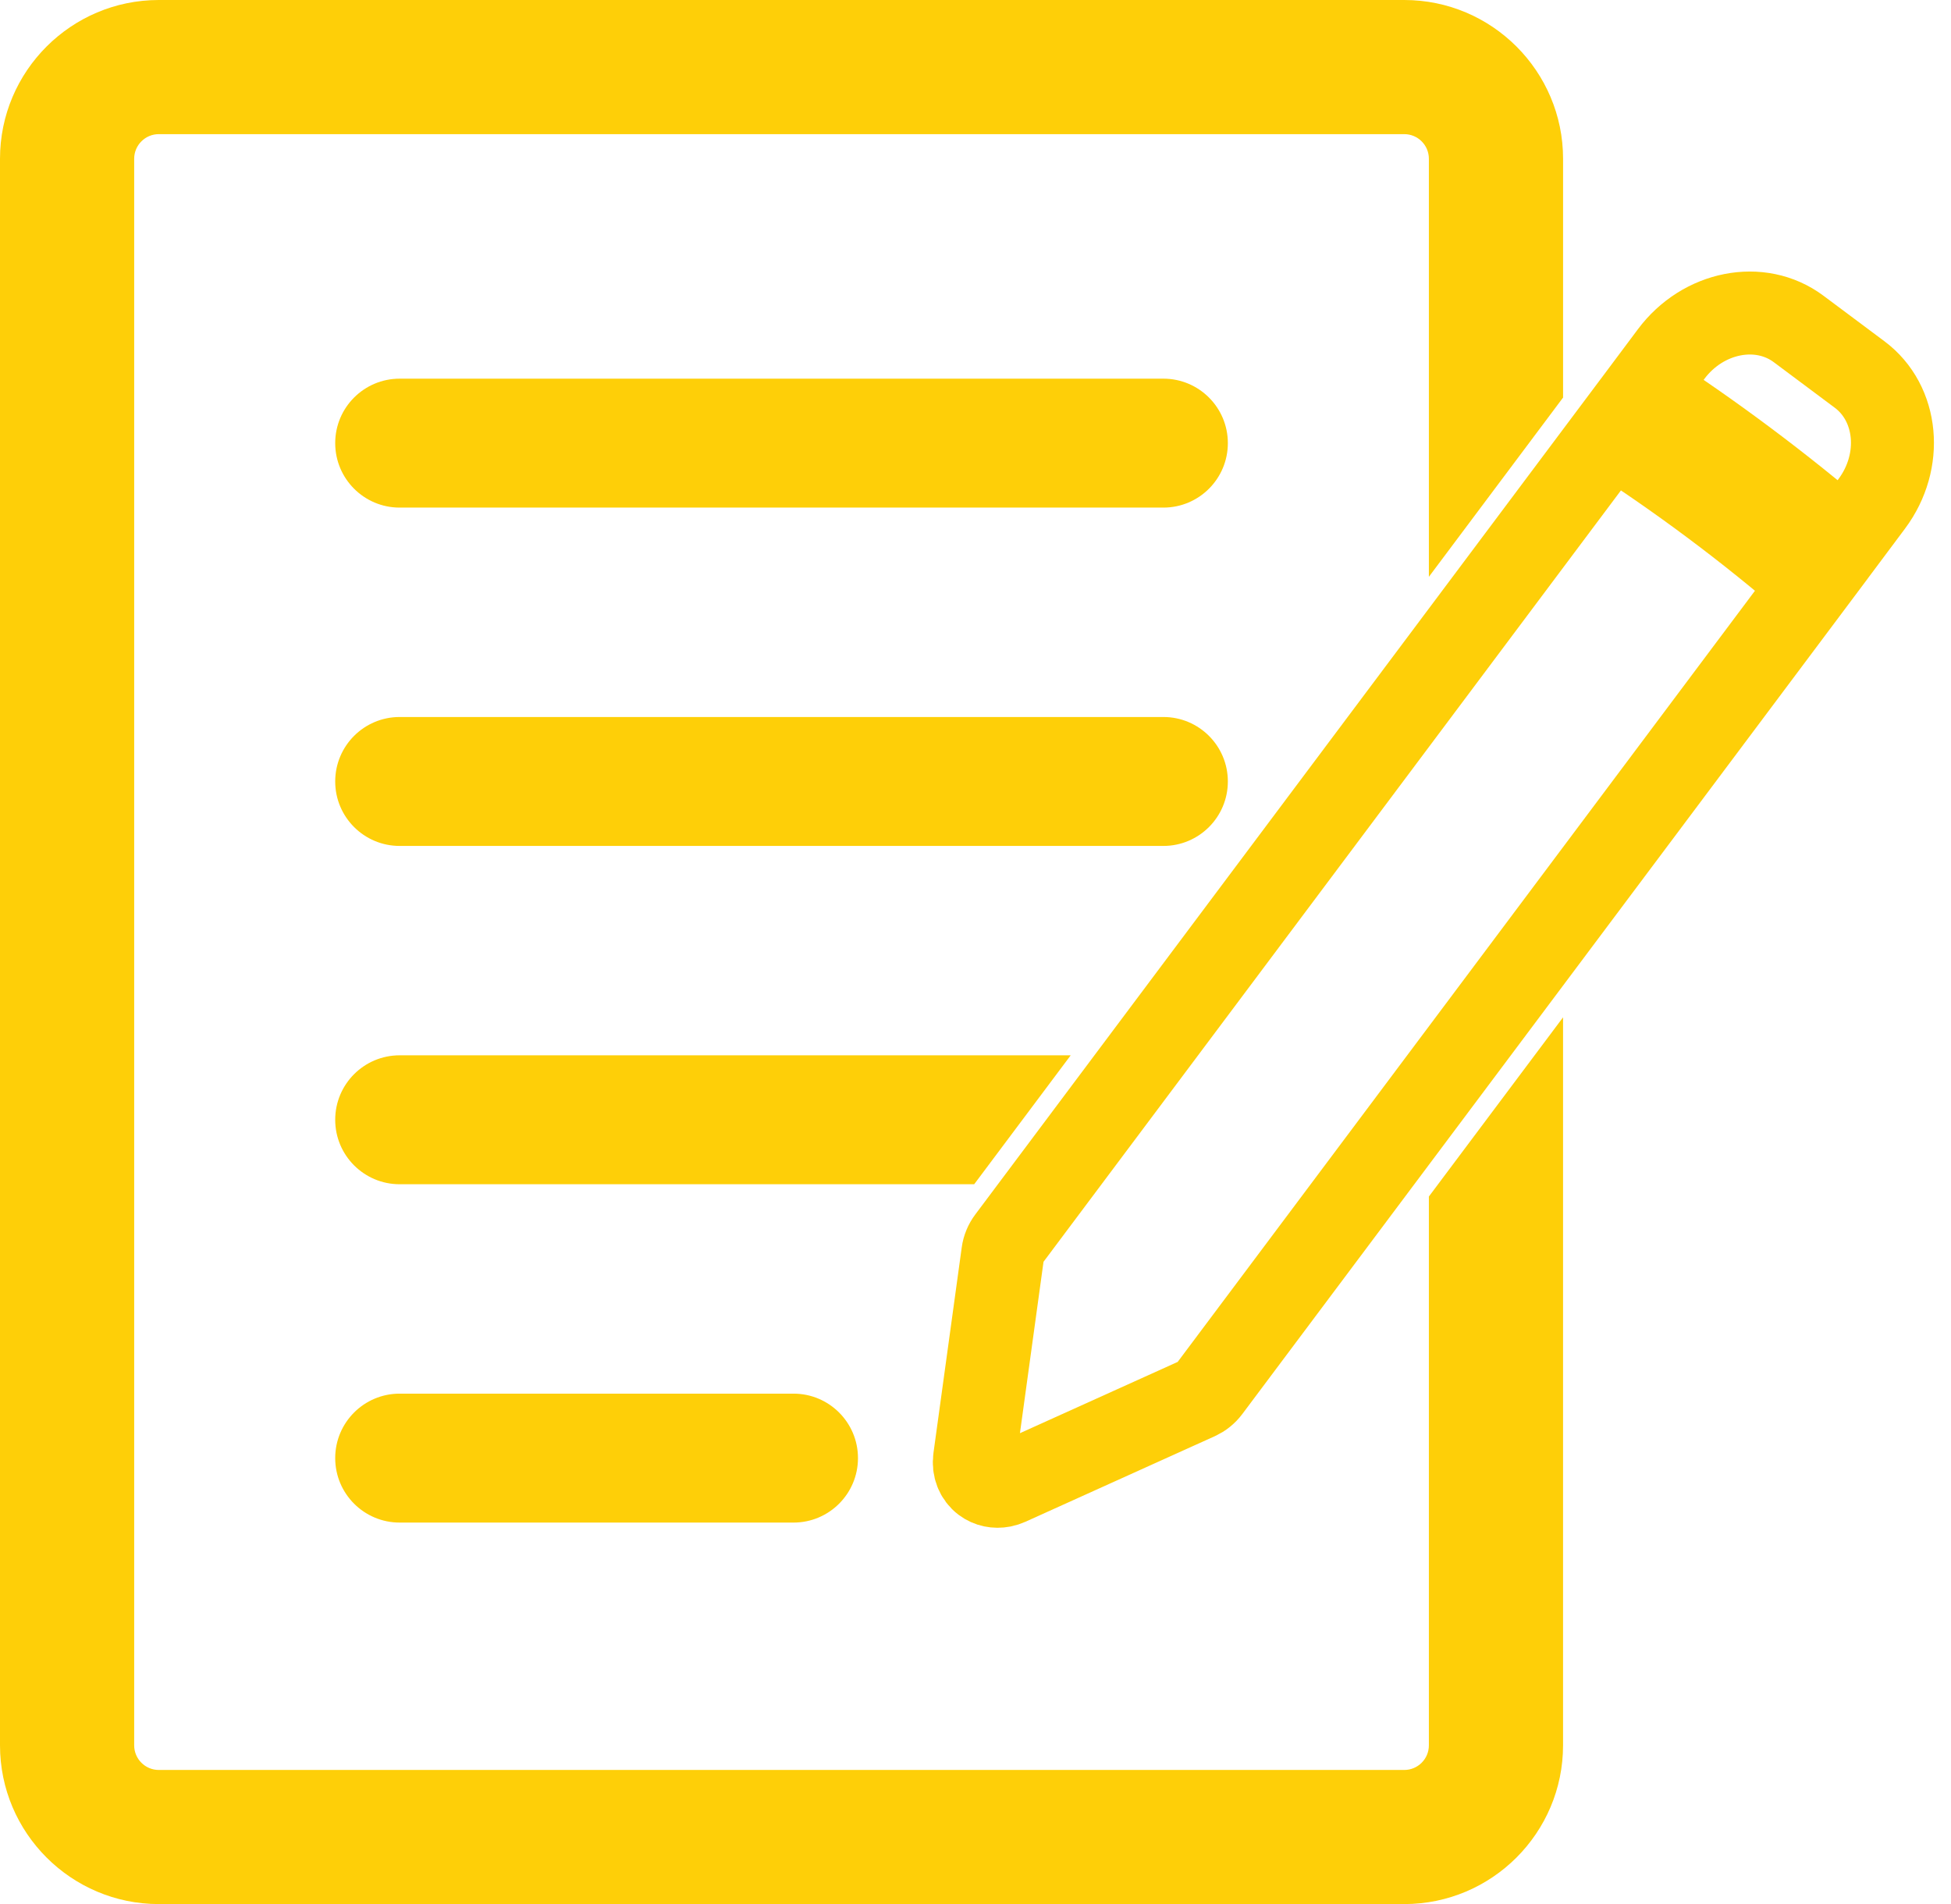
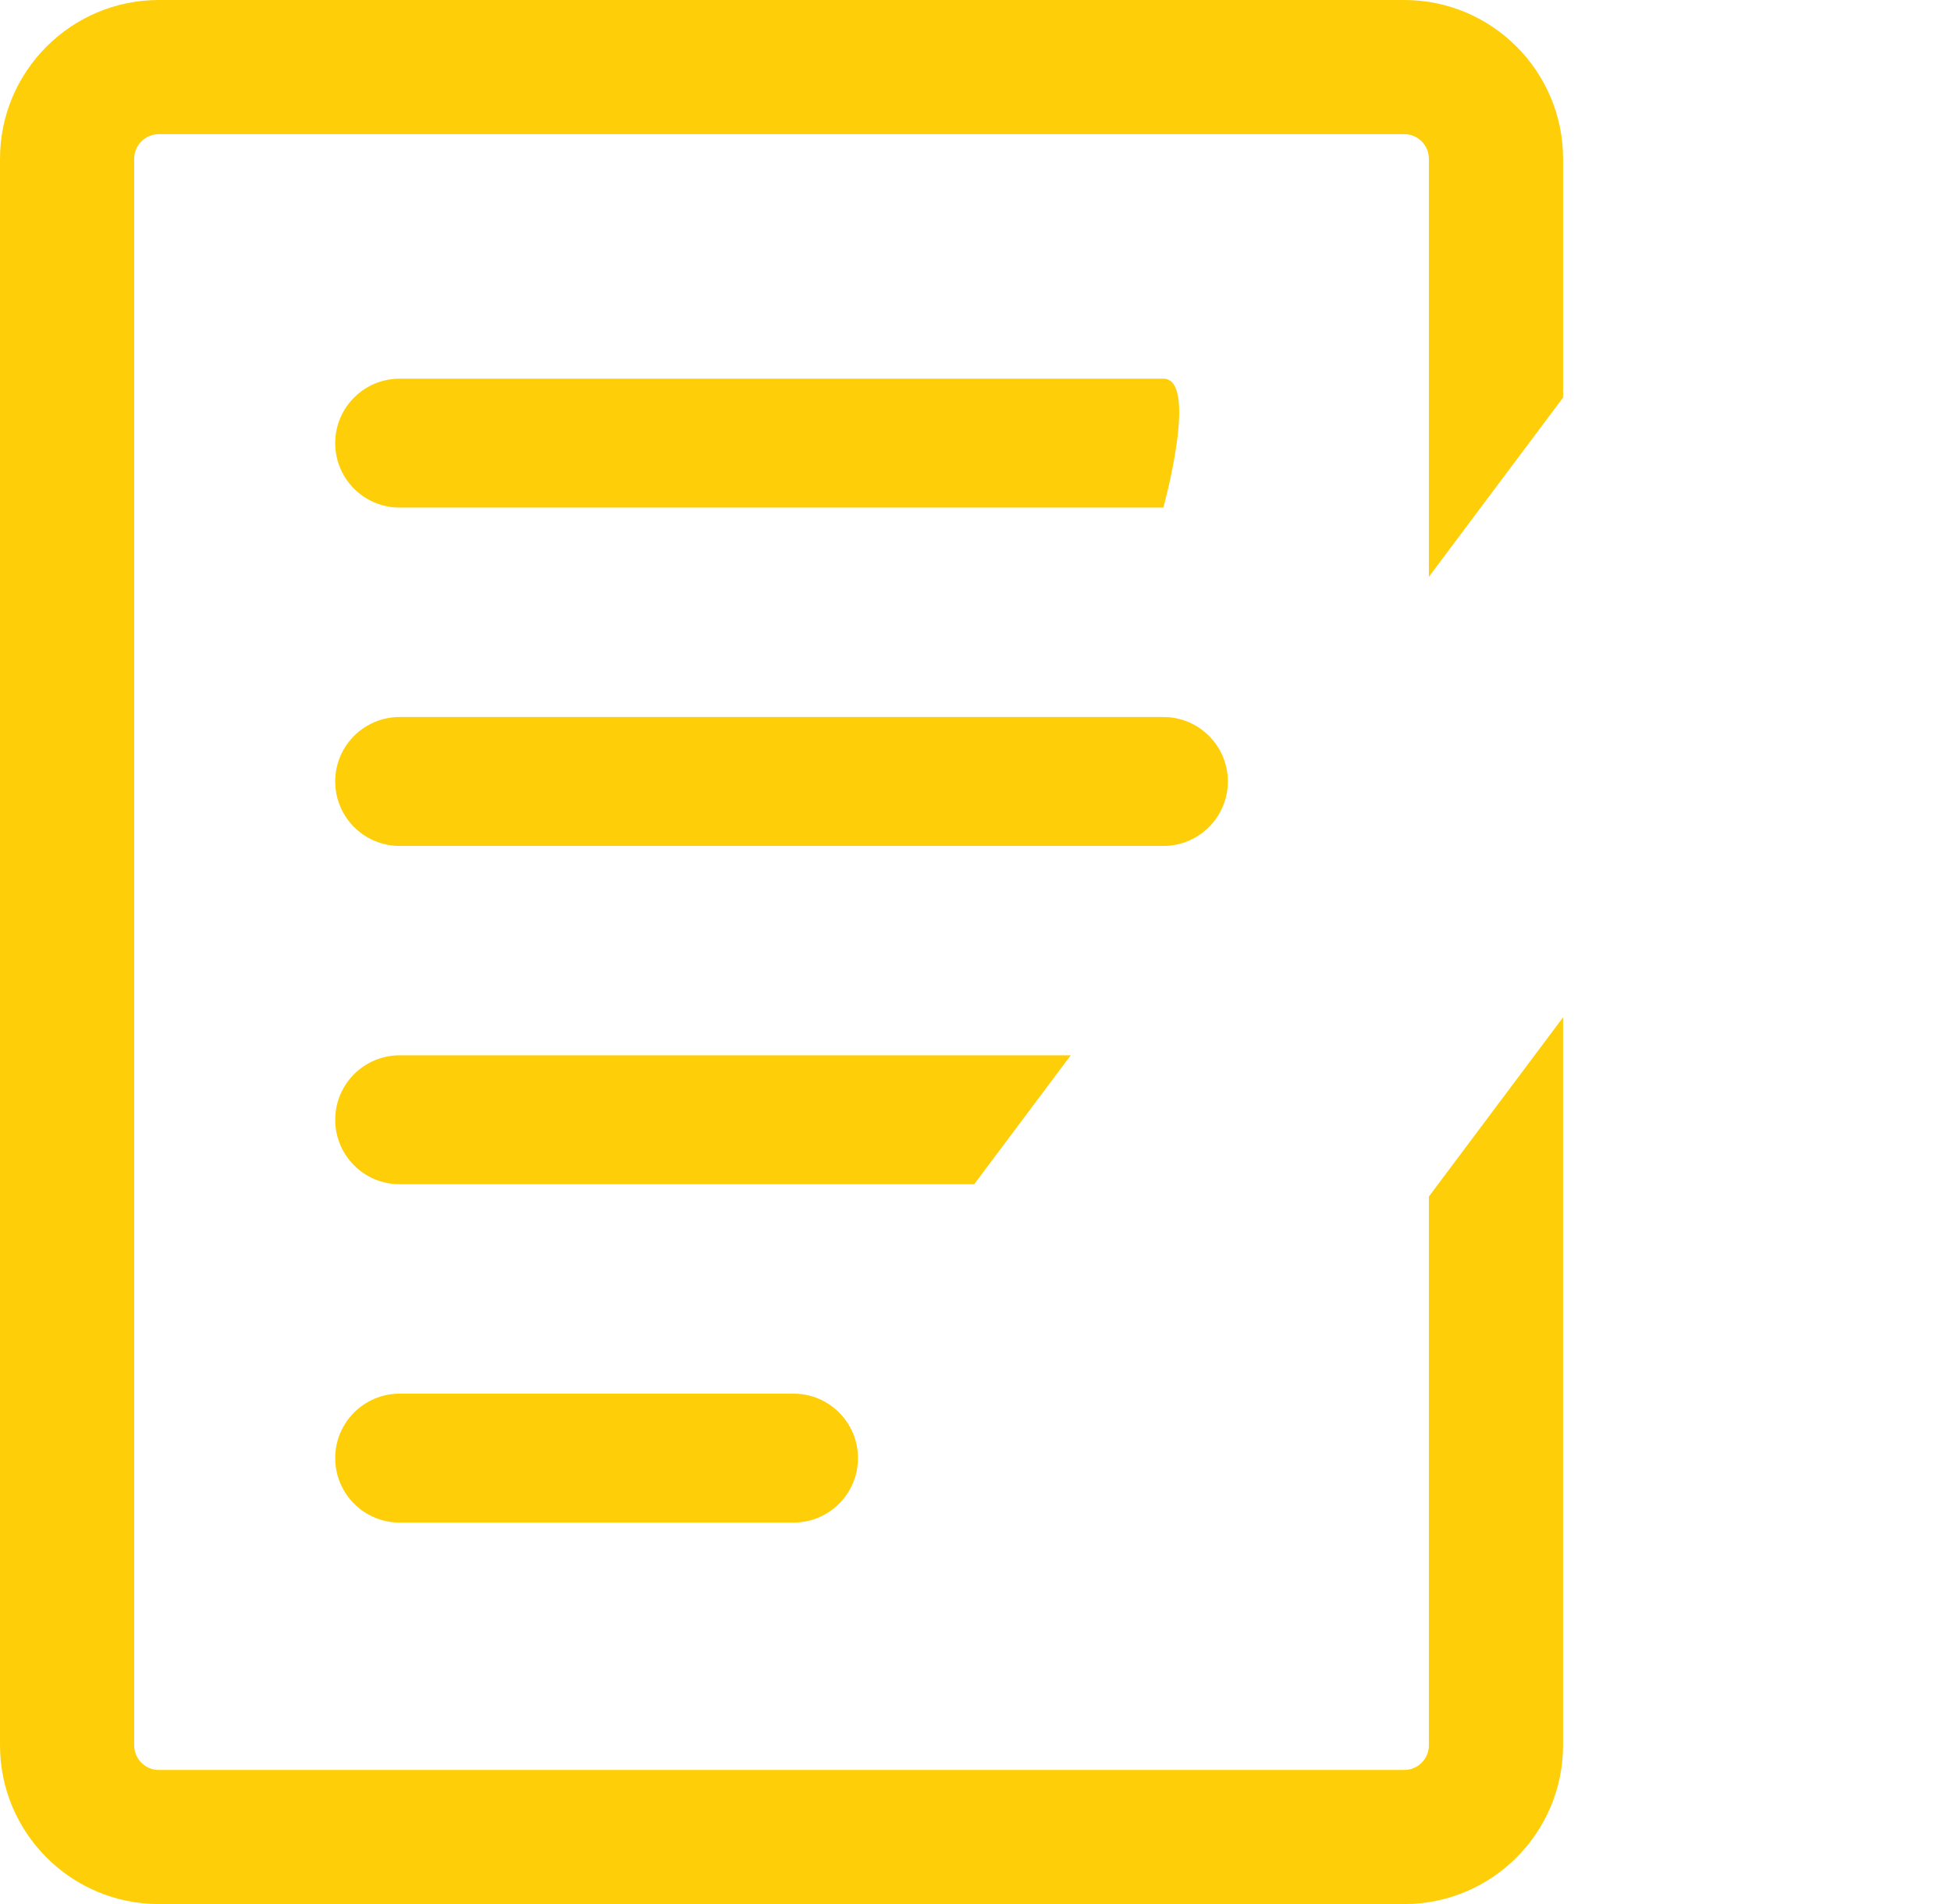
<svg xmlns="http://www.w3.org/2000/svg" version="1.1" id="Layer_1" x="0px" y="0px" viewBox="0 0 846.39 826.11" style="enable-background:new 0 0 846.39 826.11;" xml:space="preserve">
  <style type="text/css">
	.st0{fill:none;stroke:#FECF08;stroke-width:36;stroke-miterlimit:10;}
	.st1{fill:#FECF08;}
</style>
  <g>
-     <path class="st0" d="M806.75,162.49l-26.47-19.77c-16.69-12.47-41.5-7.59-55.29,10.88l-11.7,15.66   c14.28,9.27,29.03,19.54,43.66,30.47c15.29,11.42,29.89,23.13,43.27,34.64l11.79-15.78C825.8,200.13,823.44,174.96,806.75,162.49z    M698.94,188.43L442.23,531.4c-0.12,0.15-0.23,0.3-0.34,0.46l-4.37,5.83c-1.32,1.76-2.17,3.81-2.46,5.93l-12.27,89.21   c-0.55,4,0.94,7.81,3.95,10.05c2.31,1.73,5.26,2.33,8.18,1.76c0.87-0.17,1.73-0.45,2.58-0.83l82.06-37.08   c1.94-0.88,3.66-2.26,4.97-4.01l261.36-349.17c-13.11-11.44-27.73-23.23-43.16-34.75C727.95,207.77,713.12,197.49,698.94,188.43z" />
-     <path class="st1" d="M677.94,172.7c0.05-0.06,0.11-0.1,0.16-0.16V68.88C678.09,30.9,647.2,0,609.21,0H68.88C30.9,0,0,30.9,0,68.88   v688.35c0,37.98,30.9,68.88,68.88,68.88h540.33c37.98,0,68.88-30.9,68.88-68.88V441.38l-58.21,77.75v238.11   c0,5.89-4.78,10.68-10.67,10.68H68.88c-5.89,0-10.67-4.79-10.67-10.68V68.88c0-5.89,4.79-10.68,10.67-10.68h540.33   c5.89,0,10.67,4.79,10.67,10.68v181.38L677.94,172.7z M173.39,604.65c-15.45,0-27.97,12.52-27.97,27.97   c0,15.45,12.52,27.97,27.97,27.97h170.85c15.45,0,27.97-12.52,27.97-27.97c0-15.45-12.52-27.97-27.97-27.97H173.39z M464.5,457.86   H173.39c-15.45,0-27.97,12.52-27.97,27.97c0,15.45,12.52,27.97,27.97,27.97h249.24L464.5,457.86z M532.67,339.05   c0-15.45-12.52-27.97-27.97-27.97H173.39c-15.45,0-27.97,12.52-27.97,27.97s12.52,27.97,27.97,27.97H504.7   C520.15,367.02,532.67,354.5,532.67,339.05z M504.7,164.29H173.39c-15.45,0-27.97,12.52-27.97,27.97s12.52,27.97,27.97,27.97H504.7   c15.45,0,27.97-12.52,27.97-27.97S520.15,164.29,504.7,164.29z" />
+     <path class="st1" d="M677.94,172.7c0.05-0.06,0.11-0.1,0.16-0.16V68.88C678.09,30.9,647.2,0,609.21,0H68.88C30.9,0,0,30.9,0,68.88   v688.35c0,37.98,30.9,68.88,68.88,68.88h540.33c37.98,0,68.88-30.9,68.88-68.88V441.38l-58.21,77.75v238.11   c0,5.89-4.78,10.68-10.67,10.68H68.88c-5.89,0-10.67-4.79-10.67-10.68V68.88c0-5.89,4.79-10.68,10.67-10.68h540.33   c5.89,0,10.67,4.79,10.67,10.68v181.38L677.94,172.7z M173.39,604.65c-15.45,0-27.97,12.52-27.97,27.97   c0,15.45,12.52,27.97,27.97,27.97h170.85c15.45,0,27.97-12.52,27.97-27.97c0-15.45-12.52-27.97-27.97-27.97H173.39z M464.5,457.86   H173.39c-15.45,0-27.97,12.52-27.97,27.97c0,15.45,12.52,27.97,27.97,27.97h249.24L464.5,457.86z M532.67,339.05   c0-15.45-12.52-27.97-27.97-27.97H173.39c-15.45,0-27.97,12.52-27.97,27.97s12.52,27.97,27.97,27.97H504.7   C520.15,367.02,532.67,354.5,532.67,339.05z M504.7,164.29H173.39c-15.45,0-27.97,12.52-27.97,27.97s12.52,27.97,27.97,27.97H504.7   S520.15,164.29,504.7,164.29z" />
  </g>
</svg>